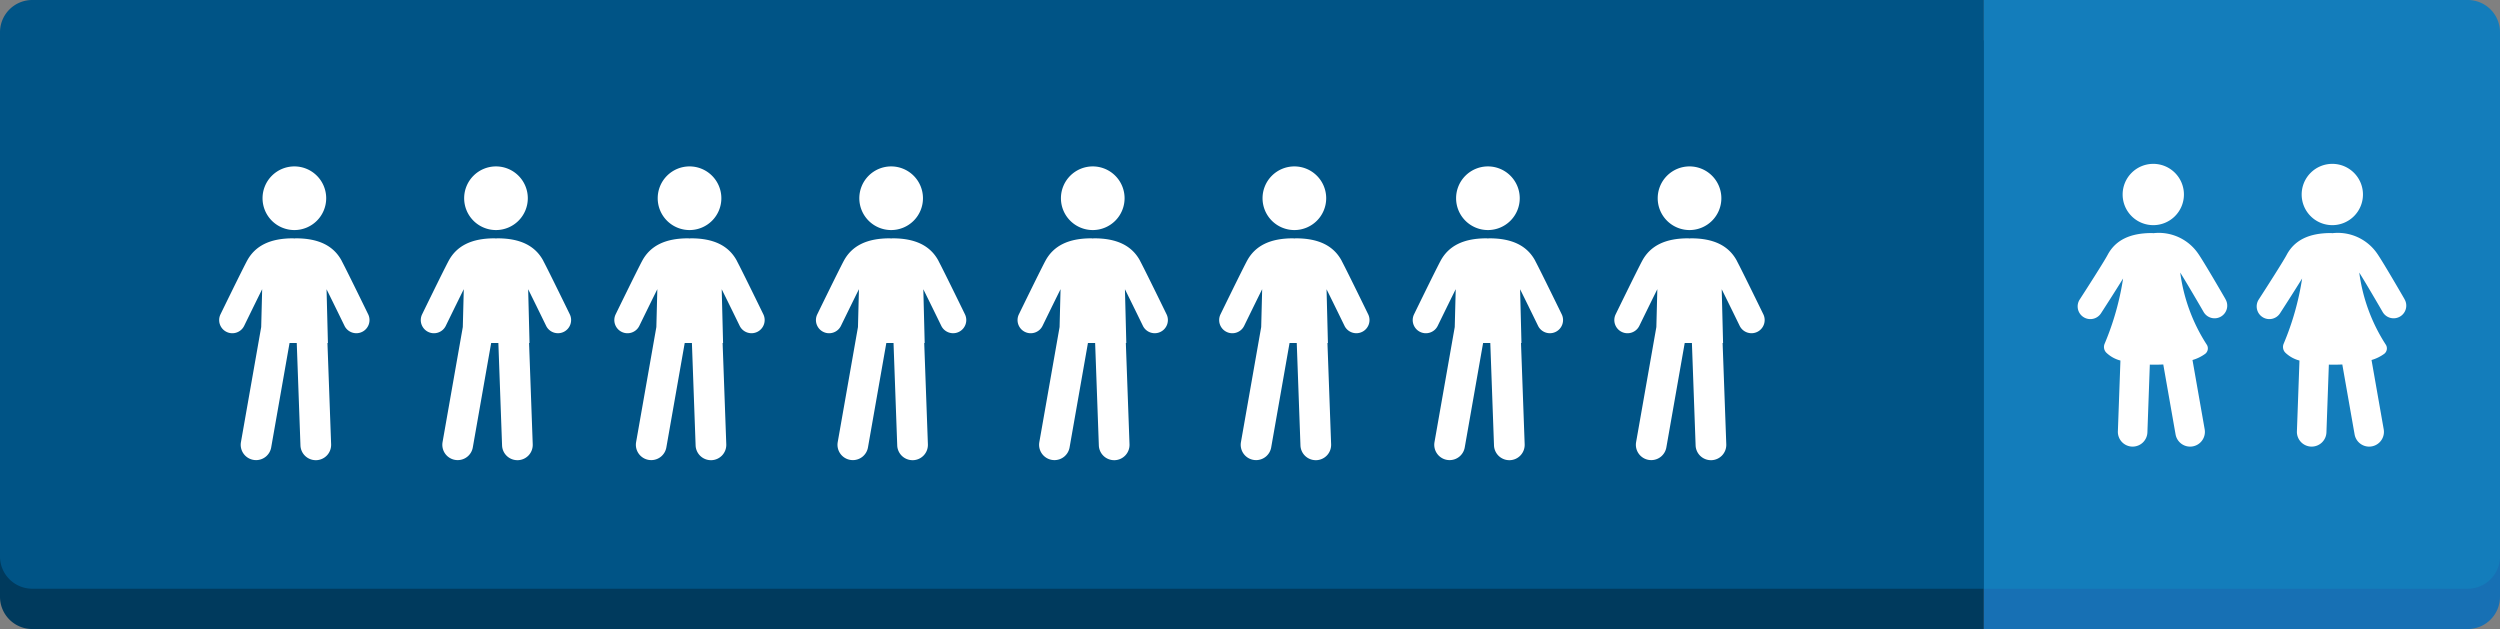
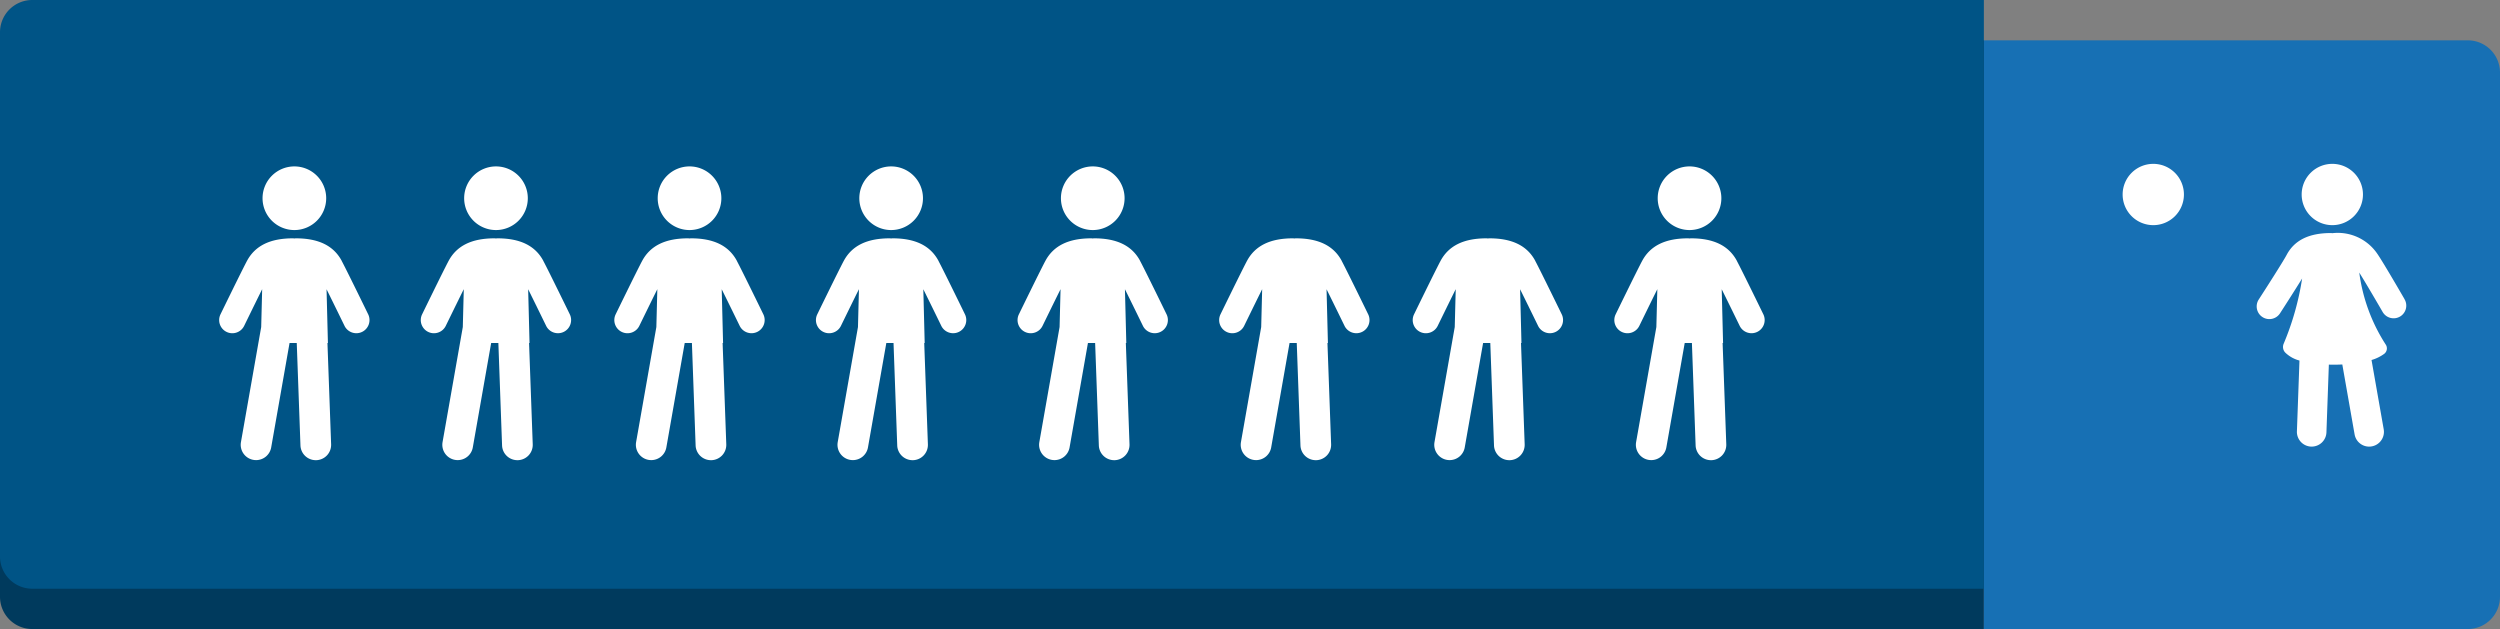
<svg xmlns="http://www.w3.org/2000/svg" width="310" height="78" viewBox="0 0 310 78">
  <rect x="0" y="0" width="310" height="78" fill="#808080" stroke="none" />
  <defs>
    <clipPath id="clip-path">
      <rect id="長方形_3457" data-name="長方形 3457" width="18.647" height="36.424" fill="#fff" />
    </clipPath>
    <clipPath id="clip-path-9">
      <rect id="長方形_3458" data-name="長方形 3458" width="18.532" height="35.058" fill="#fff" />
    </clipPath>
  </defs>
  <g id="ico09" transform="translate(-629 -2312)">
    <g id="グループ_21927" data-name="グループ 21927" transform="translate(0 199)">
      <path id="長方形_3486" data-name="長方形 3486" d="M4,0H246a0,0,0,0,1,0,0V73a0,0,0,0,1,0,0H4a4,4,0,0,1-4-4V4A4,4,0,0,1,4,0Z" transform="translate(629 2118)" fill="#003a5d" />
      <path id="長方形_3487" data-name="長方形 3487" d="M0,0H60a4,4,0,0,1,4,4V69a4,4,0,0,1-4,4H0a0,0,0,0,1,0,0V0A0,0,0,0,1,0,0Z" transform="translate(875 2118)" fill="#1770b4" />
    </g>
    <path id="長方形_3455" data-name="長方形 3455" d="M4,0H246a0,0,0,0,1,0,0V73a0,0,0,0,1,0,0H4a4,4,0,0,1-4-4V4A4,4,0,0,1,4,0Z" transform="translate(629 2312)" fill="#005486" />
-     <path id="長方形_3456" data-name="長方形 3456" d="M0,0H60a4,4,0,0,1,4,4V69a4,4,0,0,1-4,4H0a0,0,0,0,1,0,0V0A0,0,0,0,1,0,0Z" transform="translate(875 2312)" fill="#137dbb" />
    <g id="グループ_21897" data-name="グループ 21897" transform="translate(705.177 2332.634)">
      <g id="グループ_21896" data-name="グループ 21896" transform="translate(0 0)" clip-path="url(#clip-path)">
        <path id="パス_21399" data-name="パス 21399" d="M9.555,7.893A3.946,3.946,0,1,0,5.609,3.946,3.946,3.946,0,0,0,9.555,7.893" transform="translate(-0.23 0)" fill="#fff" />
        <path id="パス_21400" data-name="パス 21400" d="M15.2,12.1C14.193,10.214,12.329,9.3,9.5,9.3a1.577,1.577,0,0,0-.179.018A1.6,1.6,0,0,0,9.144,9.3c-2.827,0-4.692.919-5.7,2.808C2.8,13.314.273,18.5.165,18.723A1.631,1.631,0,1,0,3.1,20.151c.018-.036,1.263-2.593,2.232-4.546L5.211,20.3,2.7,34.572a1.9,1.9,0,0,0,1.544,2.2,1.964,1.964,0,0,0,.332.029A1.9,1.9,0,0,0,6.45,35.231L8.728,22.275H9.62l.459,12.7a1.9,1.9,0,0,0,1.9,1.835l.07,0a1.9,1.9,0,0,0,1.833-1.97l-.455-12.559h.057l-.169-6.668c.969,1.953,2.214,4.508,2.232,4.546a1.632,1.632,0,0,0,2.934-1.43c-.107-.22-2.635-5.407-3.281-6.619" transform="translate(0 -0.381)" fill="#fff" />
      </g>
    </g>
    <g id="グループ_21933" data-name="グループ 21933" transform="translate(780.177 2332.634)">
      <g id="グループ_21896-2" data-name="グループ 21896" transform="translate(0 0)" clip-path="url(#clip-path)">
-         <path id="パス_21399-2" data-name="パス 21399" d="M9.555,7.893A3.946,3.946,0,1,0,5.609,3.946,3.946,3.946,0,0,0,9.555,7.893" transform="translate(-0.23 0)" fill="#fff" />
        <path id="パス_21400-2" data-name="パス 21400" d="M15.2,12.1C14.193,10.214,12.329,9.3,9.5,9.3a1.577,1.577,0,0,0-.179.018A1.6,1.6,0,0,0,9.144,9.3c-2.827,0-4.692.919-5.7,2.808C2.8,13.314.273,18.5.165,18.723A1.631,1.631,0,1,0,3.1,20.151c.018-.036,1.263-2.593,2.232-4.546L5.211,20.3,2.7,34.572a1.9,1.9,0,0,0,1.544,2.2,1.964,1.964,0,0,0,.332.029A1.9,1.9,0,0,0,6.45,35.231L8.728,22.275H9.62l.459,12.7a1.9,1.9,0,0,0,1.9,1.835l.07,0a1.9,1.9,0,0,0,1.833-1.97l-.455-12.559h.057l-.169-6.668c.969,1.953,2.214,4.508,2.232,4.546a1.632,1.632,0,0,0,2.934-1.43c-.107-.22-2.635-5.407-3.281-6.619" transform="translate(0 -0.381)" fill="#fff" />
      </g>
    </g>
    <g id="グループ_21936" data-name="グループ 21936" transform="translate(829.177 2332.634)">
      <g id="グループ_21896-3" data-name="グループ 21896" transform="translate(0 0)" clip-path="url(#clip-path)">
        <path id="パス_21399-3" data-name="パス 21399" d="M9.555,7.893A3.946,3.946,0,1,0,5.609,3.946,3.946,3.946,0,0,0,9.555,7.893" transform="translate(-0.23 0)" fill="#fff" />
        <path id="パス_21400-3" data-name="パス 21400" d="M15.2,12.1C14.193,10.214,12.329,9.3,9.5,9.3a1.577,1.577,0,0,0-.179.018A1.6,1.6,0,0,0,9.144,9.3c-2.827,0-4.692.919-5.7,2.808C2.8,13.314.273,18.5.165,18.723A1.631,1.631,0,1,0,3.1,20.151c.018-.036,1.263-2.593,2.232-4.546L5.211,20.3,2.7,34.572a1.9,1.9,0,0,0,1.544,2.2,1.964,1.964,0,0,0,.332.029A1.9,1.9,0,0,0,6.45,35.231L8.728,22.275H9.62l.459,12.7a1.9,1.9,0,0,0,1.9,1.835l.07,0a1.9,1.9,0,0,0,1.833-1.97l-.455-12.559h.057l-.169-6.668c.969,1.953,2.214,4.508,2.232,4.546a1.632,1.632,0,0,0,2.934-1.43c-.107-.22-2.635-5.407-3.281-6.619" transform="translate(0 -0.381)" fill="#fff" />
      </g>
    </g>
    <g id="グループ_21931" data-name="グループ 21931" transform="translate(656.177 2332.634)">
      <g id="グループ_21896-4" data-name="グループ 21896" transform="translate(0 0)" clip-path="url(#clip-path)">
        <path id="パス_21399-4" data-name="パス 21399" d="M9.555,7.893A3.946,3.946,0,1,0,5.609,3.946,3.946,3.946,0,0,0,9.555,7.893" transform="translate(-0.23 0)" fill="#fff" />
        <path id="パス_21400-4" data-name="パス 21400" d="M15.2,12.1C14.193,10.214,12.329,9.3,9.5,9.3a1.577,1.577,0,0,0-.179.018A1.6,1.6,0,0,0,9.144,9.3c-2.827,0-4.692.919-5.7,2.808C2.8,13.314.273,18.5.165,18.723A1.631,1.631,0,1,0,3.1,20.151c.018-.036,1.263-2.593,2.232-4.546L5.211,20.3,2.7,34.572a1.9,1.9,0,0,0,1.544,2.2,1.964,1.964,0,0,0,.332.029A1.9,1.9,0,0,0,6.45,35.231L8.728,22.275H9.62l.459,12.7a1.9,1.9,0,0,0,1.9,1.835l.07,0a1.9,1.9,0,0,0,1.833-1.97l-.455-12.559h.057l-.169-6.668c.969,1.953,2.214,4.508,2.232,4.546a1.632,1.632,0,0,0,2.934-1.43c-.107-.22-2.635-5.407-3.281-6.619" transform="translate(0 -0.381)" fill="#fff" />
      </g>
    </g>
    <g id="グループ_21935" data-name="グループ 21935" transform="translate(730.177 2332.634)">
      <g id="グループ_21896-5" data-name="グループ 21896" transform="translate(0 0)" clip-path="url(#clip-path)">
        <path id="パス_21399-5" data-name="パス 21399" d="M9.555,7.893A3.946,3.946,0,1,0,5.609,3.946,3.946,3.946,0,0,0,9.555,7.893" transform="translate(-0.23 0)" fill="#fff" />
        <path id="パス_21400-5" data-name="パス 21400" d="M15.2,12.1C14.193,10.214,12.329,9.3,9.5,9.3a1.577,1.577,0,0,0-.179.018A1.6,1.6,0,0,0,9.144,9.3c-2.827,0-4.692.919-5.7,2.808C2.8,13.314.273,18.5.165,18.723A1.631,1.631,0,1,0,3.1,20.151c.018-.036,1.263-2.593,2.232-4.546L5.211,20.3,2.7,34.572a1.9,1.9,0,0,0,1.544,2.2,1.964,1.964,0,0,0,.332.029A1.9,1.9,0,0,0,6.45,35.231L8.728,22.275H9.62l.459,12.7a1.9,1.9,0,0,0,1.9,1.835l.07,0a1.9,1.9,0,0,0,1.833-1.97l-.455-12.559h.057l-.169-6.668c.969,1.953,2.214,4.508,2.232,4.546a1.632,1.632,0,0,0,2.934-1.43c-.107-.22-2.635-5.407-3.281-6.619" transform="translate(0 -0.381)" fill="#fff" />
      </g>
    </g>
    <g id="グループ_21932" data-name="グループ 21932" transform="translate(681.177 2332.634)">
      <g id="グループ_21896-6" data-name="グループ 21896" transform="translate(0 0)" clip-path="url(#clip-path)">
        <path id="パス_21399-6" data-name="パス 21399" d="M9.555,7.893A3.946,3.946,0,1,0,5.609,3.946,3.946,3.946,0,0,0,9.555,7.893" transform="translate(-0.23 0)" fill="#fff" />
        <path id="パス_21400-6" data-name="パス 21400" d="M15.2,12.1C14.193,10.214,12.329,9.3,9.5,9.3a1.577,1.577,0,0,0-.179.018A1.6,1.6,0,0,0,9.144,9.3c-2.827,0-4.692.919-5.7,2.808C2.8,13.314.273,18.5.165,18.723A1.631,1.631,0,1,0,3.1,20.151c.018-.036,1.263-2.593,2.232-4.546L5.211,20.3,2.7,34.572a1.9,1.9,0,0,0,1.544,2.2,1.964,1.964,0,0,0,.332.029A1.9,1.9,0,0,0,6.45,35.231L8.728,22.275H9.62l.459,12.7a1.9,1.9,0,0,0,1.9,1.835l.07,0a1.9,1.9,0,0,0,1.833-1.97l-.455-12.559h.057l-.169-6.668c.969,1.953,2.214,4.508,2.232,4.546a1.632,1.632,0,0,0,2.934-1.43c-.107-.22-2.635-5.407-3.281-6.619" transform="translate(0 -0.381)" fill="#fff" />
      </g>
    </g>
    <g id="グループ_21934" data-name="グループ 21934" transform="translate(755.177 2332.634)">
      <g id="グループ_21896-7" data-name="グループ 21896" transform="translate(0 0)" clip-path="url(#clip-path)">
        <path id="パス_21399-7" data-name="パス 21399" d="M9.555,7.893A3.946,3.946,0,1,0,5.609,3.946,3.946,3.946,0,0,0,9.555,7.893" transform="translate(-0.23 0)" fill="#fff" />
        <path id="パス_21400-7" data-name="パス 21400" d="M15.2,12.1C14.193,10.214,12.329,9.3,9.5,9.3a1.577,1.577,0,0,0-.179.018A1.6,1.6,0,0,0,9.144,9.3c-2.827,0-4.692.919-5.7,2.808C2.8,13.314.273,18.5.165,18.723A1.631,1.631,0,1,0,3.1,20.151c.018-.036,1.263-2.593,2.232-4.546L5.211,20.3,2.7,34.572a1.9,1.9,0,0,0,1.544,2.2,1.964,1.964,0,0,0,.332.029A1.9,1.9,0,0,0,6.45,35.231L8.728,22.275H9.62l.459,12.7a1.9,1.9,0,0,0,1.9,1.835l.07,0a1.9,1.9,0,0,0,1.833-1.97l-.455-12.559h.057l-.169-6.668c.969,1.953,2.214,4.508,2.232,4.546a1.632,1.632,0,0,0,2.934-1.43c-.107-.22-2.635-5.407-3.281-6.619" transform="translate(0 -0.381)" fill="#fff" />
      </g>
    </g>
    <g id="グループ_21937" data-name="グループ 21937" transform="translate(804.177 2332.634)">
      <g id="グループ_21896-8" data-name="グループ 21896" transform="translate(0 0)" clip-path="url(#clip-path)">
-         <path id="パス_21399-8" data-name="パス 21399" d="M9.555,7.893A3.946,3.946,0,1,0,5.609,3.946,3.946,3.946,0,0,0,9.555,7.893" transform="translate(-0.23 0)" fill="#fff" />
        <path id="パス_21400-8" data-name="パス 21400" d="M15.2,12.1C14.193,10.214,12.329,9.3,9.5,9.3a1.577,1.577,0,0,0-.179.018A1.6,1.6,0,0,0,9.144,9.3c-2.827,0-4.692.919-5.7,2.808C2.8,13.314.273,18.5.165,18.723A1.631,1.631,0,1,0,3.1,20.151c.018-.036,1.263-2.593,2.232-4.546L5.211,20.3,2.7,34.572a1.9,1.9,0,0,0,1.544,2.2,1.964,1.964,0,0,0,.332.029A1.9,1.9,0,0,0,6.45,35.231L8.728,22.275H9.62l.459,12.7a1.9,1.9,0,0,0,1.9,1.835l.07,0a1.9,1.9,0,0,0,1.833-1.97l-.455-12.559h.057l-.169-6.668c.969,1.953,2.214,4.508,2.232,4.546a1.632,1.632,0,0,0,2.934-1.43c-.107-.22-2.635-5.407-3.281-6.619" transform="translate(0 -0.381)" fill="#fff" />
      </g>
    </g>
    <g id="グループ_21899" data-name="グループ 21899" transform="translate(886.634 2332.318)">
      <g id="グループ_21898" data-name="グループ 21898" transform="translate(0 0)" clip-path="url(#clip-path-9)">
        <path id="パス_21401" data-name="パス 21401" d="M9.754,7.6a3.8,3.8,0,1,0-3.8-3.8,3.8,3.8,0,0,0,3.8,3.8" transform="translate(-0.381 0)" fill="#fff" />
-         <path id="パス_21402" data-name="パス 21402" d="M18.321,17.351c-.27-.466-2.653-4.584-3.383-5.635a5.92,5.92,0,0,0-5.39-2.549,1.49,1.49,0,0,0-.172.018A1.49,1.49,0,0,0,9.2,9.167c-2.721,0-4.515.884-5.485,2.7-.479.9-2.665,4.305-3.467,5.543A1.571,1.571,0,1,0,2.888,19.12c.221-.342,1.711-2.645,2.741-4.318a34.049,34.049,0,0,1-2.287,8.085,1.02,1.02,0,0,0,.177,1.084A3.961,3.961,0,0,0,5.3,24.976l-.317,8.772a1.832,1.832,0,0,0,1.765,1.9h.066a1.832,1.832,0,0,0,1.83-1.765l.3-8.4c.193,0,.389.008.6.008.383,0,.727-.013,1.069-.027l1.524,8.671a1.832,1.832,0,0,0,3.609-.635l-1.511-8.589a5.031,5.031,0,0,0,1.593-.782.854.854,0,0,0,.162-1.145,21.635,21.635,0,0,1-3.275-8.917c.789,1.262,2.282,3.818,2.884,4.859a1.57,1.57,0,1,0,2.718-1.571" transform="translate(0 -0.587)" fill="#fff" />
      </g>
    </g>
    <g id="グループ_21938" data-name="グループ 21938" transform="translate(908.834 2332.318)">
      <g id="グループ_21898-2" data-name="グループ 21898" transform="translate(0 0)" clip-path="url(#clip-path-9)">
        <path id="パス_21401-2" data-name="パス 21401" d="M9.754,7.6a3.8,3.8,0,1,0-3.8-3.8,3.8,3.8,0,0,0,3.8,3.8" transform="translate(-0.381 0)" fill="#fff" />
        <path id="パス_21402-2" data-name="パス 21402" d="M18.321,17.351c-.27-.466-2.653-4.584-3.383-5.635a5.92,5.92,0,0,0-5.39-2.549,1.49,1.49,0,0,0-.172.018A1.49,1.49,0,0,0,9.2,9.167c-2.721,0-4.515.884-5.485,2.7-.479.9-2.665,4.305-3.467,5.543A1.571,1.571,0,1,0,2.888,19.12c.221-.342,1.711-2.645,2.741-4.318a34.049,34.049,0,0,1-2.287,8.085,1.02,1.02,0,0,0,.177,1.084A3.961,3.961,0,0,0,5.3,24.976l-.317,8.772a1.832,1.832,0,0,0,1.765,1.9h.066a1.832,1.832,0,0,0,1.83-1.765l.3-8.4c.193,0,.389.008.6.008.383,0,.727-.013,1.069-.027l1.524,8.671a1.832,1.832,0,0,0,3.609-.635l-1.511-8.589a5.031,5.031,0,0,0,1.593-.782.854.854,0,0,0,.162-1.145,21.635,21.635,0,0,1-3.275-8.917c.789,1.262,2.282,3.818,2.884,4.859a1.57,1.57,0,1,0,2.718-1.571" transform="translate(0 -0.587)" fill="#fff" />
      </g>
    </g>
  </g>
</svg>